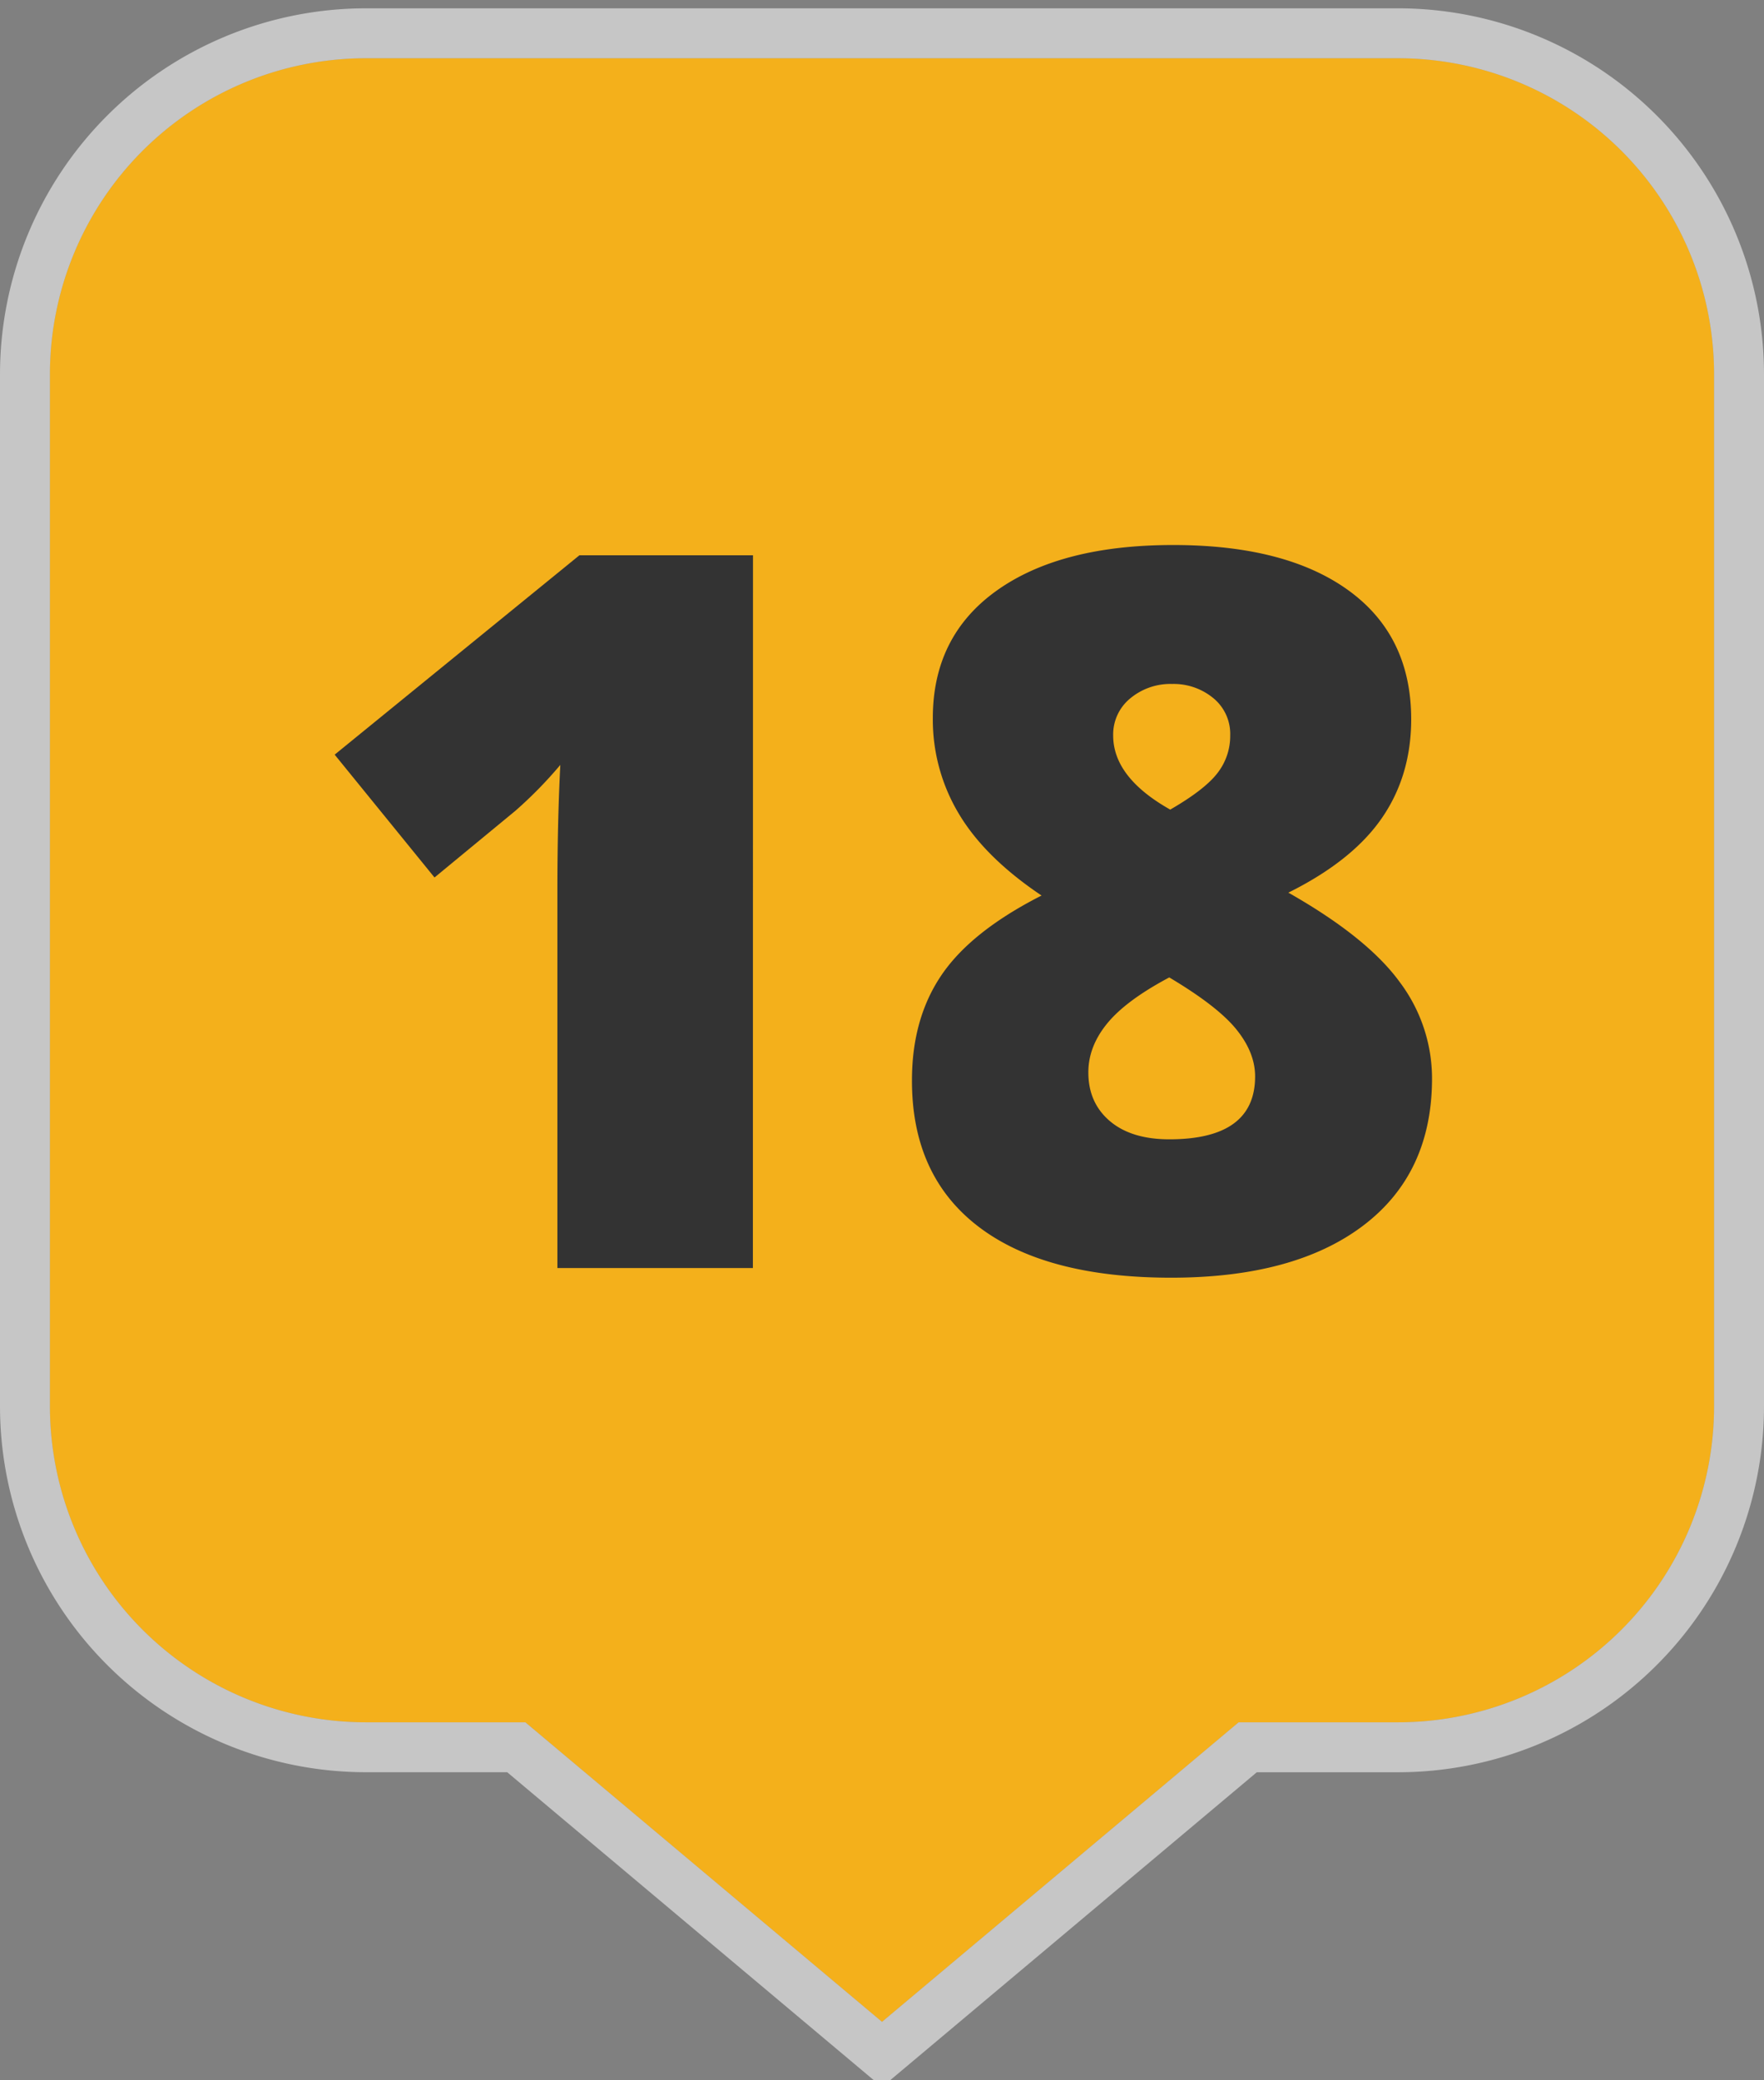
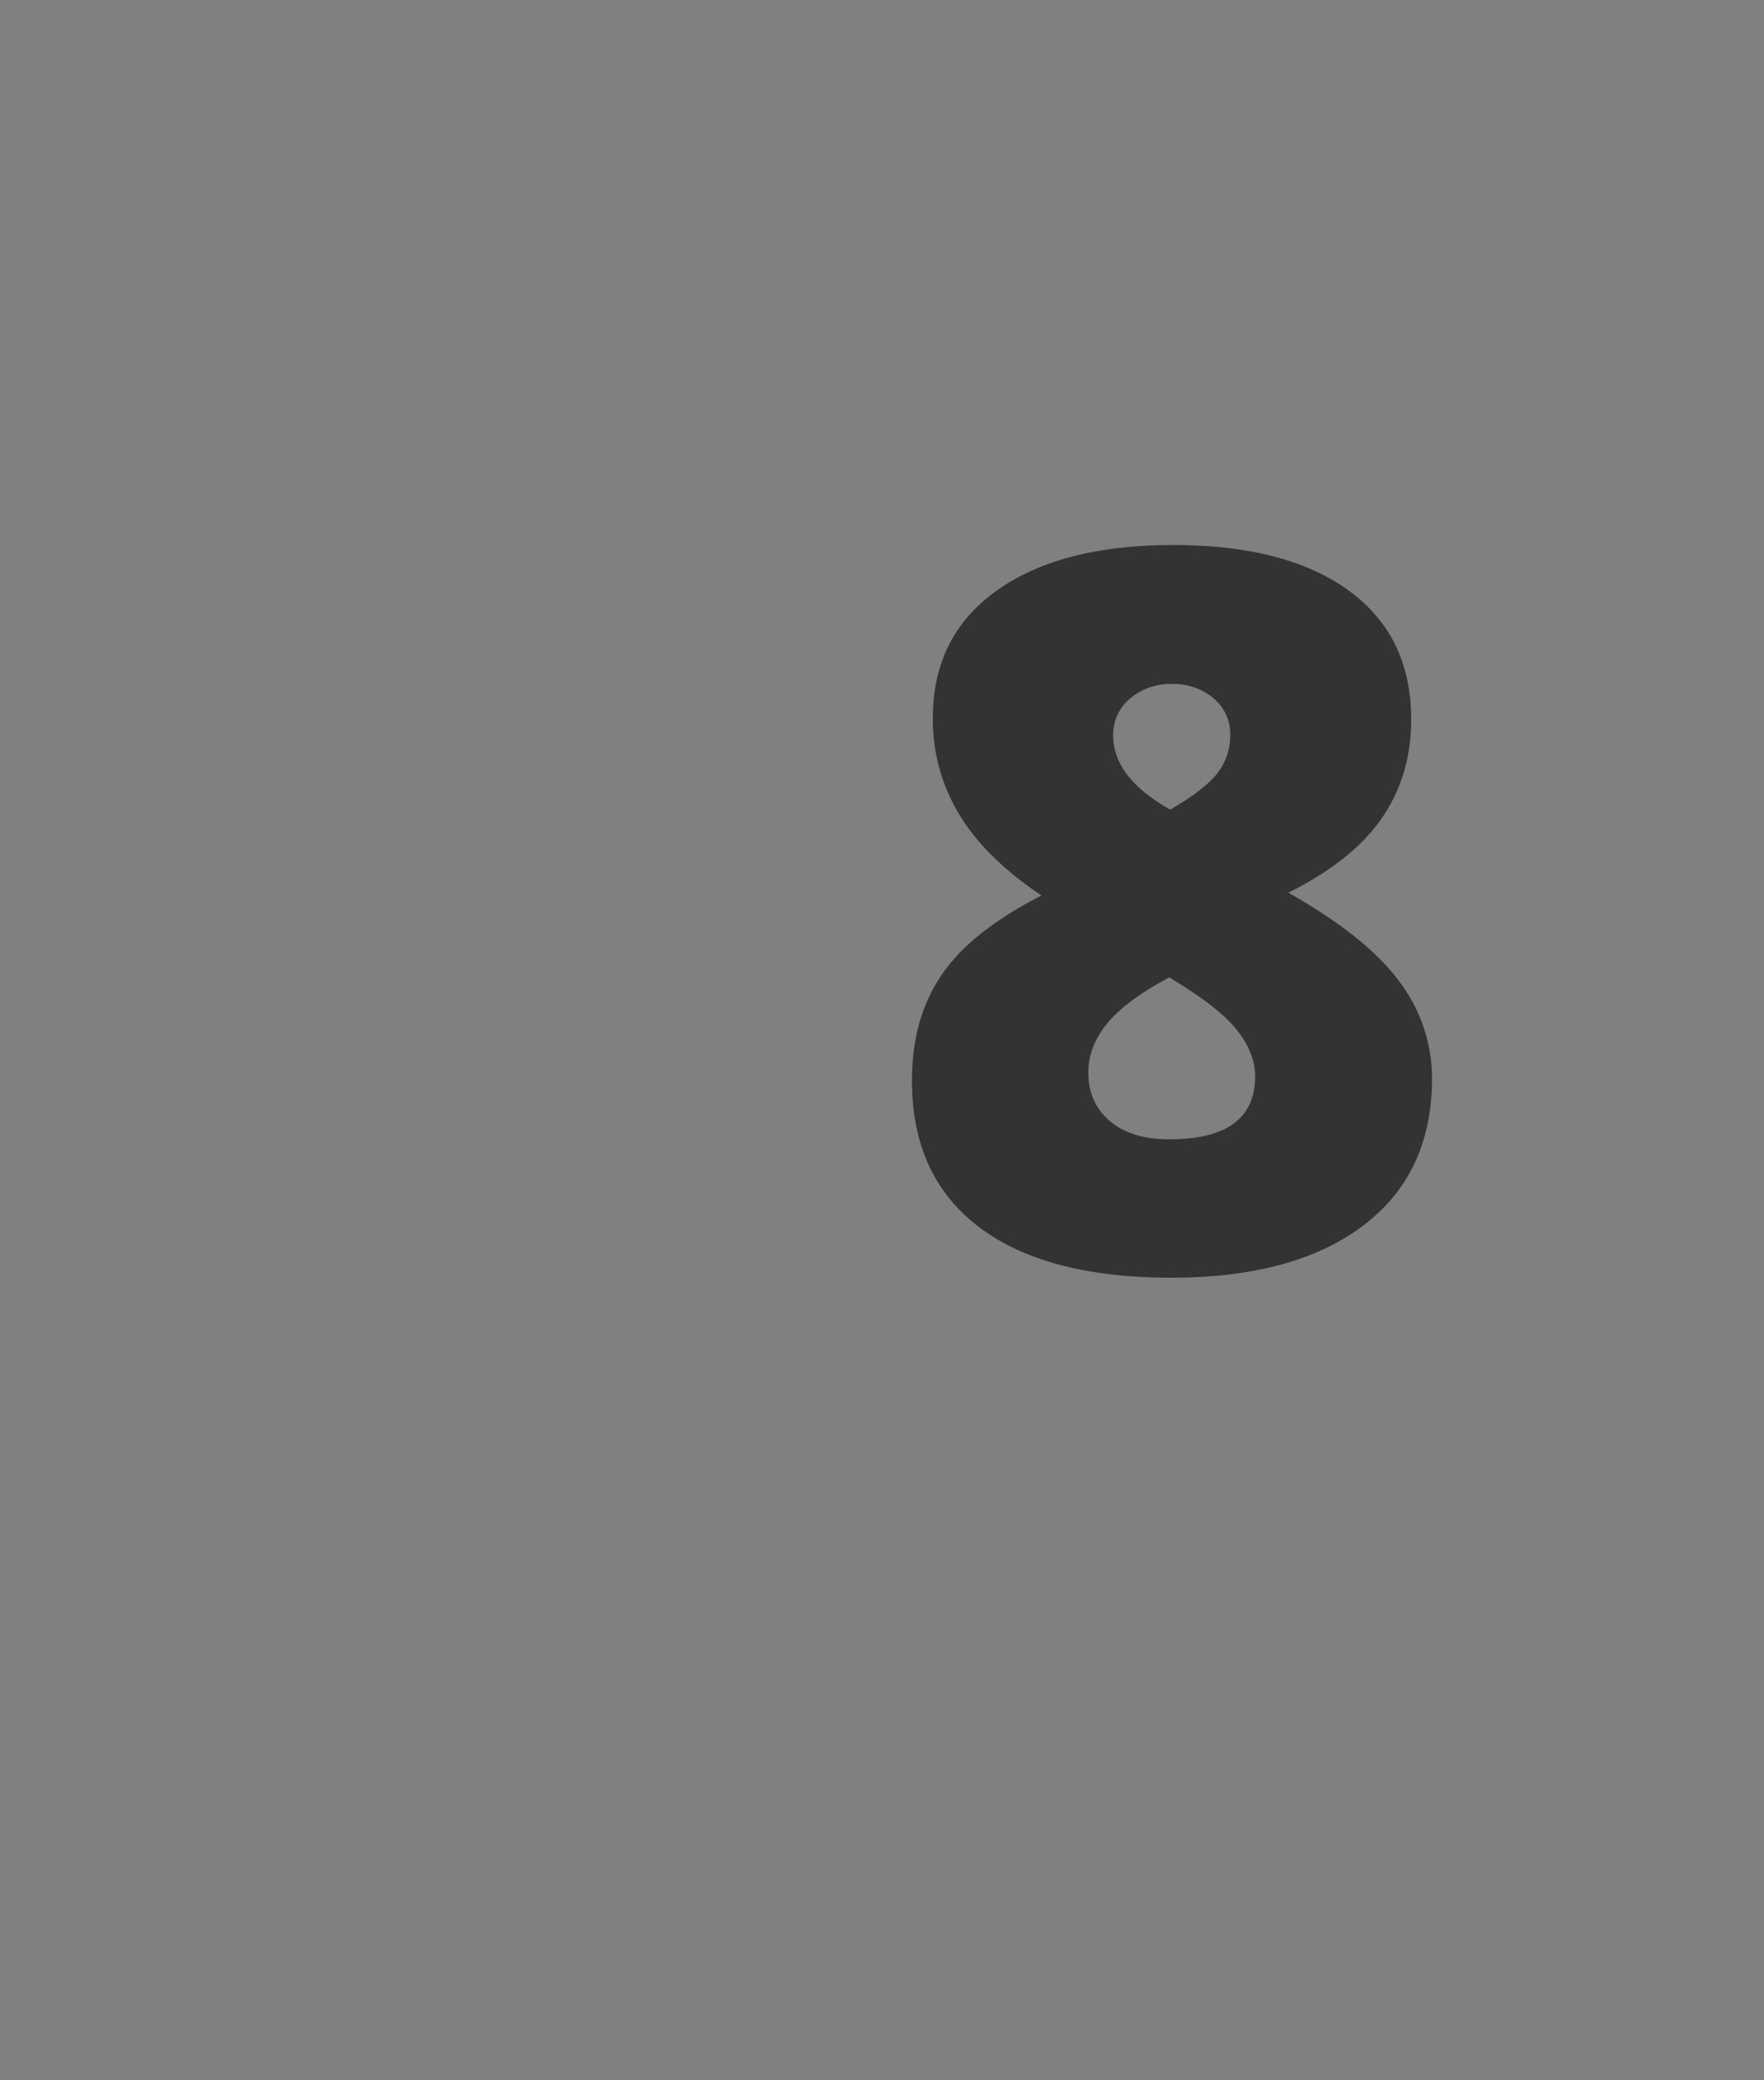
<svg xmlns="http://www.w3.org/2000/svg" viewBox="0 0 530 625">
  <rect x="0" y="0" width="530" height="625" fill="#808080" stroke="none" />
  <defs>
    <style>.cls-1{fill:#f4b01b;}.cls-2{opacity:0.55;}.cls-3{fill:#fff;}.cls-4{fill:#333;}</style>
  </defs>
  <title>map-markers-solid-gold-numbers</title>
  <g id="Marker_Shape" data-name="Marker Shape">
-     <path class="cls-1" d="M420,17.5H110a95,95,0,0,0-95,95v310a95,95,0,0,0,95,95h47.85l53.57,45,53.58,45,53.58-45,53.57-45H420a95,95,0,0,0,95-95v-310A95,95,0,0,0,420,17.5Z" />
    <g class="cls-2">
-       <path class="cls-3" d="M420,17.5a95,95,0,0,1,95,95v310a95,95,0,0,1-95,95H372.15l-53.57,45L265,607.5l-53.58-45-53.57-45H110a95,95,0,0,1-95-95v-310a95,95,0,0,1,95-95H420m0-15H110A110,110,0,0,0,0,112.5v310a110,110,0,0,0,110,110h42.39L201.78,574l53.57,45,9.65,8.1,9.65-8.1,53.57-45,49.39-41.49H420a110,110,0,0,0,110-110v-310A110,110,0,0,0,420,2.5Z" />
-     </g>
+       </g>
  </g>
  <g id="Numbers">
-     <path class="cls-4" d="M226.21,381H167.47V267.62q0-20.66.88-37.79a127.25,127.25,0,0,1-13.48,13.77l-24.32,20.06-30-36.91,73.54-59.91h52.15Z" />
    <path class="cls-4" d="M352.48,163.76q33.84,0,52.66,13.62T424,216.06q0,17-8.86,29.81t-28.05,22.34q23.73,13.47,33.47,26.88A48.26,48.26,0,0,1,430.26,324q0,28.56-20.65,44.23t-57.72,15.68q-37.78,0-57.86-15.31T274,324.6q0-18.6,8.94-31.71t30-23.81q-17-11.41-24.83-24.53a55,55,0,0,1-7.84-28.79q0-24.6,19.19-38.3T352.48,163.76ZM327,322.26q0,9.08,6.44,14.57t17.87,5.5q25.79,0,25.79-18.9,0-7.17-5.64-14.14t-20.15-15.6q-13,6.9-18.67,13.85T327,322.26Zm25.19-116.75a18.85,18.85,0,0,0-12.59,4.32A14,14,0,0,0,334.46,221q0,12.6,17.14,22.26,10.39-6,14.21-11A18.14,18.14,0,0,0,369.62,221a13.91,13.91,0,0,0-5.13-11.28A18.68,18.68,0,0,0,352.18,205.51Z" />
  </g>
</svg>